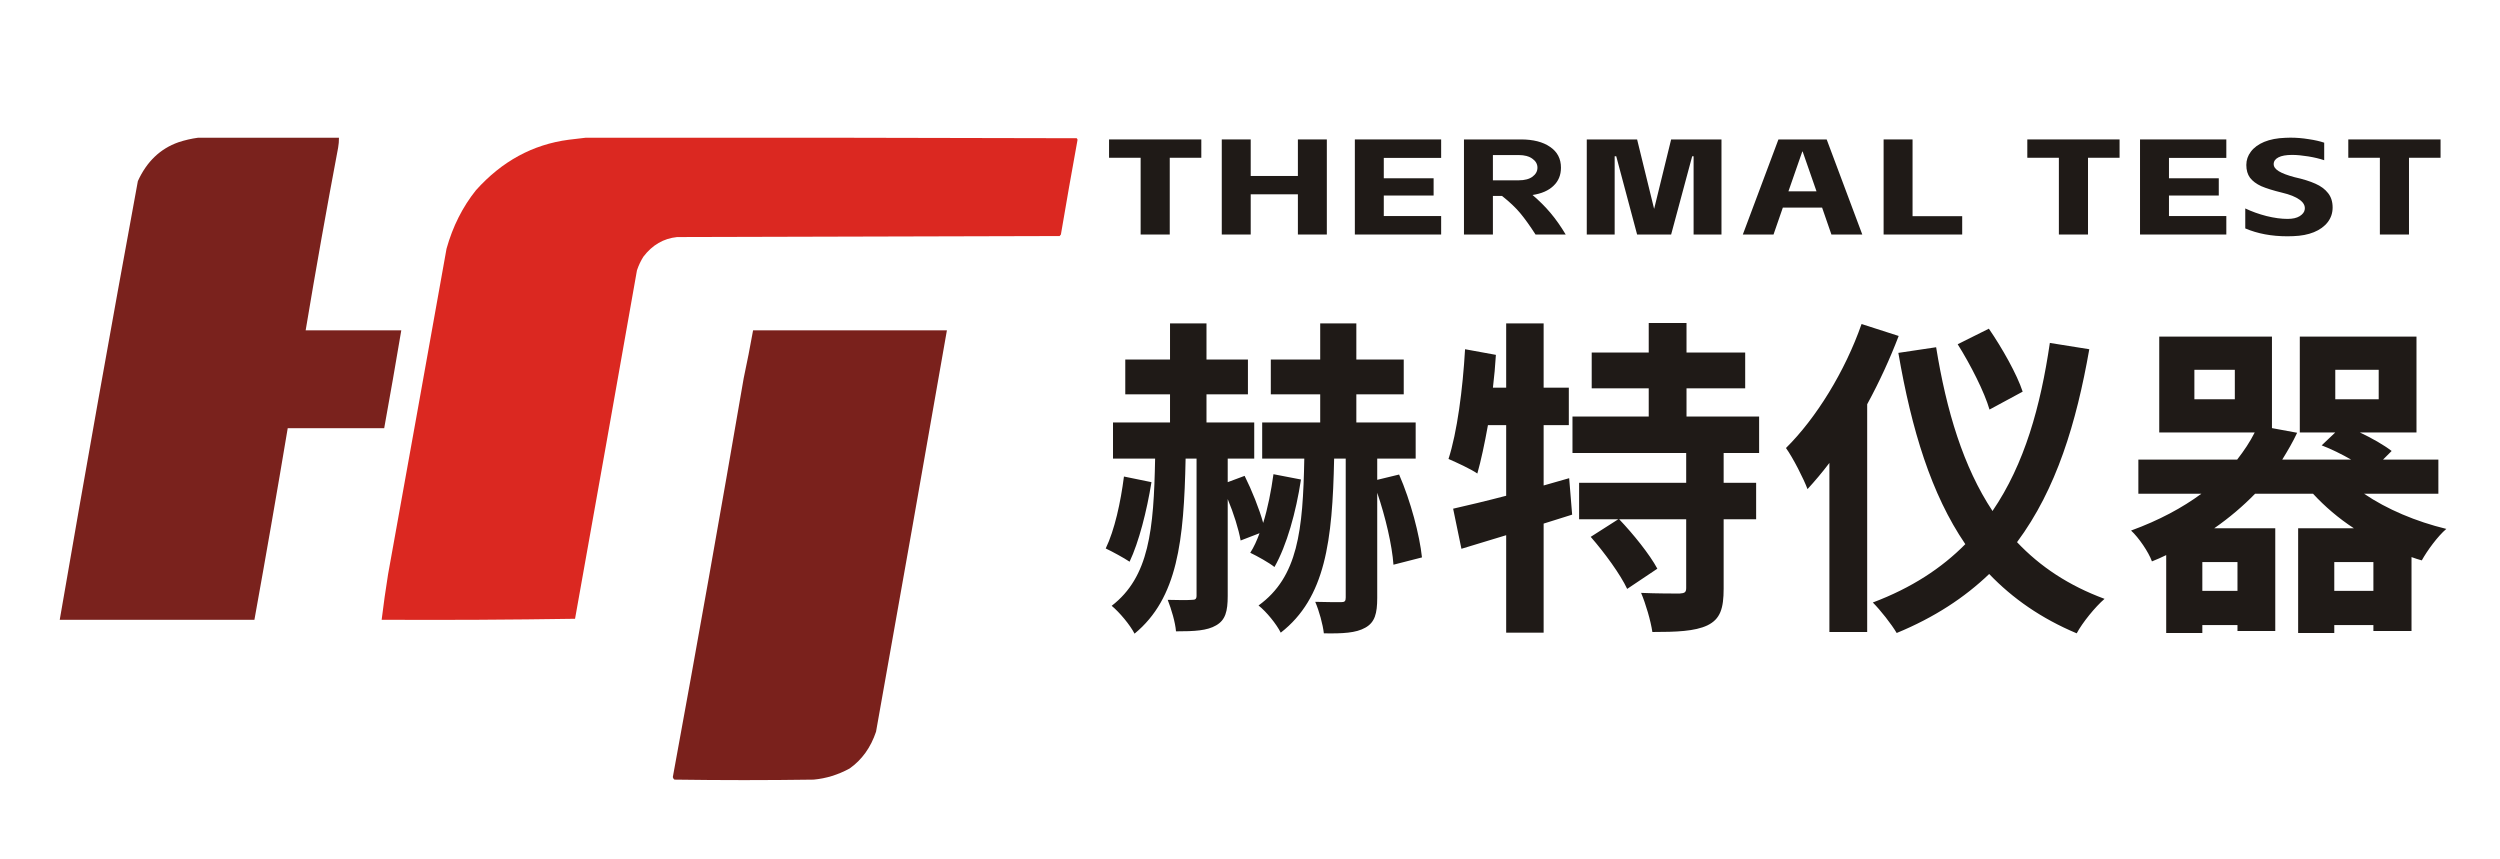
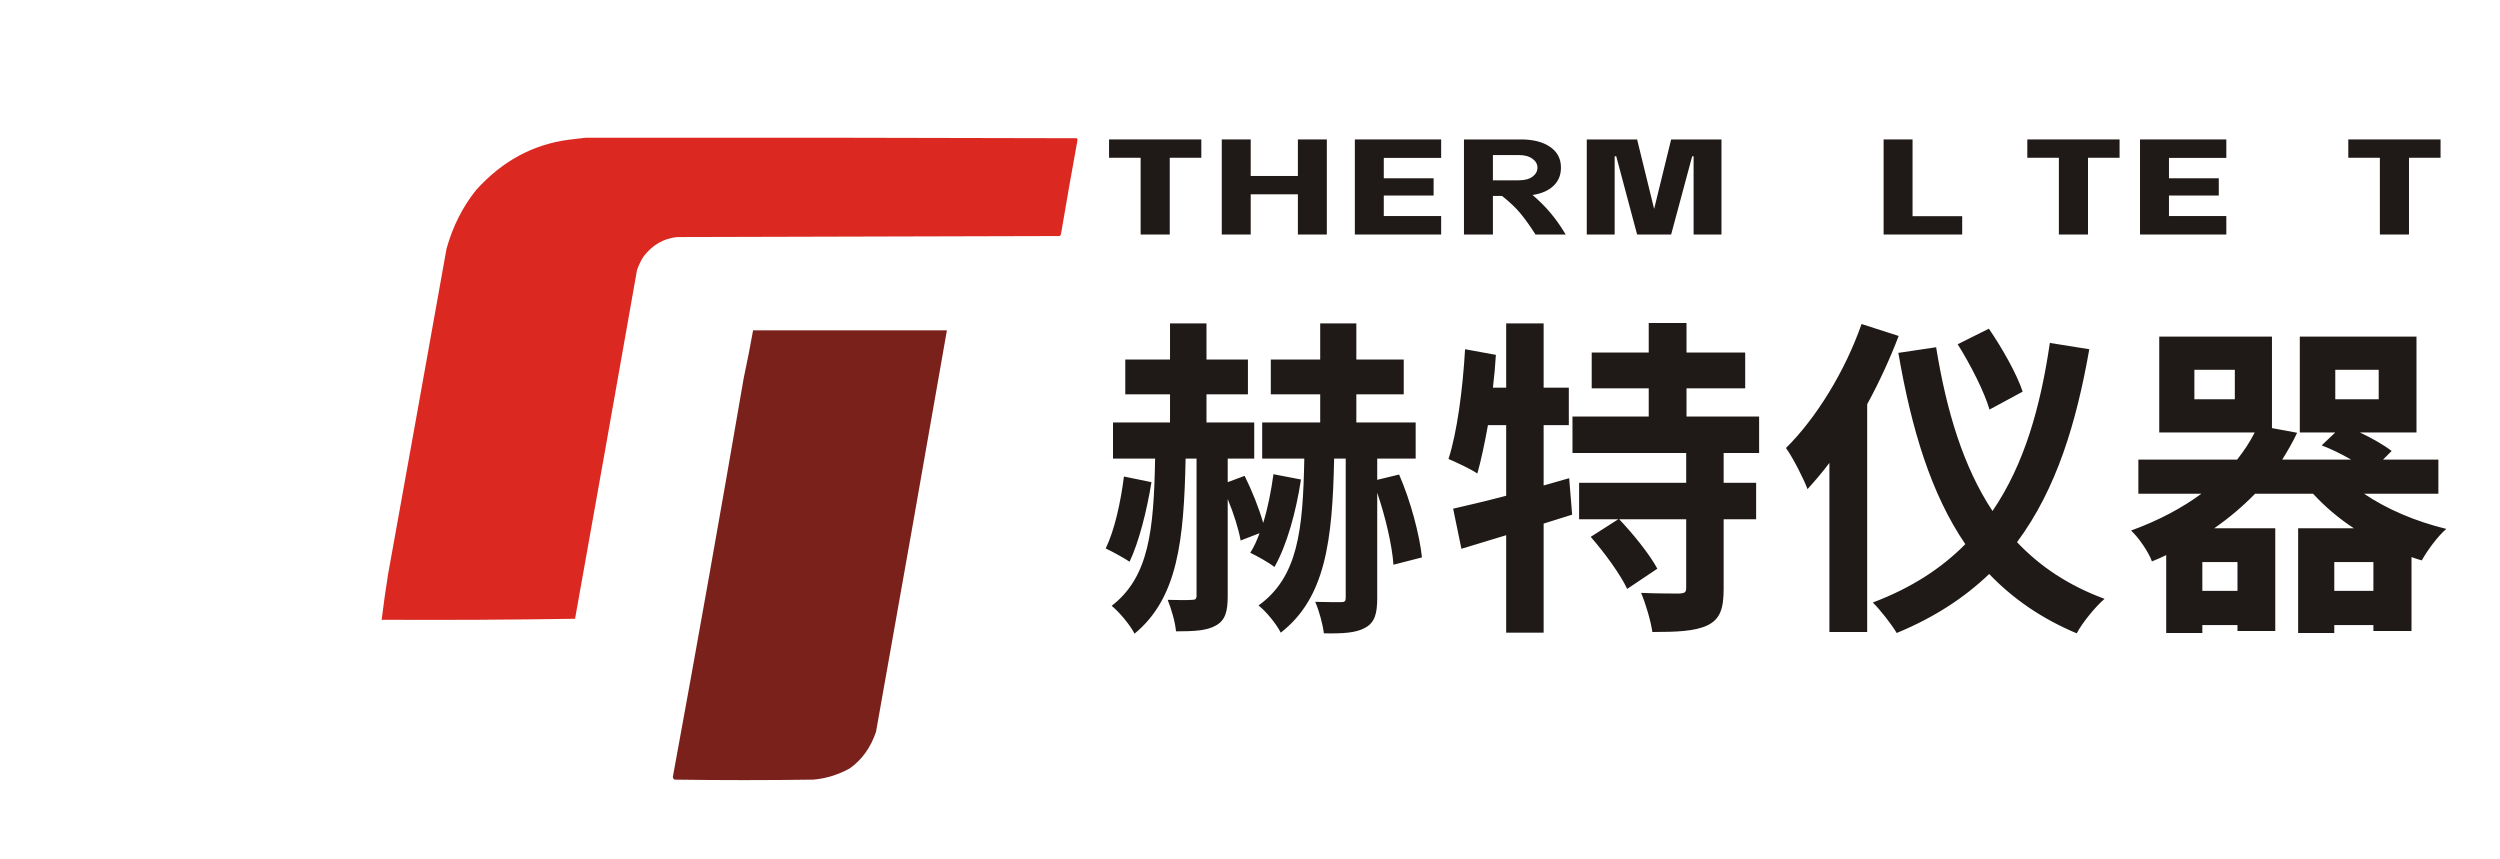
<svg xmlns="http://www.w3.org/2000/svg" width="198" height="68" viewBox="0 0 198 68" fill="none">
  <g opacity="0.984">
-     <path fill-rule="evenodd" clip-rule="evenodd" d="M15.687 10.908C19.406 10.908 23.126 10.908 26.845 10.908C26.848 11.177 26.826 11.443 26.778 11.706C25.87 16.514 25.013 21.333 24.208 26.163C26.733 26.163 29.257 26.163 31.782 26.163C31.342 28.799 30.903 31.275 30.429 33.911C27.882 33.911 25.335 33.911 22.788 33.911C21.942 38.967 21.063 44.026 20.15 49.086C15.011 49.086 9.871 49.086 4.731 49.086C6.73 37.483 8.793 25.902 10.919 14.342C11.621 12.8 12.691 11.775 14.132 11.267C14.651 11.096 15.169 10.977 15.687 10.908Z" fill="#781E19" />
    <path d="M46.389 10.908C59.351 10.894 72.312 10.908 85.274 10.948C85.305 10.981 85.328 11.021 85.342 11.068C84.887 13.565 84.447 16.067 84.023 18.575L83.922 18.695C73.823 18.722 63.724 18.748 53.625 18.775C52.551 18.886 51.66 19.405 50.954 20.333C50.747 20.663 50.578 21.022 50.447 21.411C48.825 30.609 47.191 39.807 45.544 49.007C40.443 49.086 35.337 49.113 30.227 49.086C30.373 47.886 30.542 46.688 30.734 45.492C32.287 36.889 33.831 28.29 35.366 19.694C35.86 17.931 36.637 16.387 37.699 15.061C39.752 12.773 42.198 11.442 45.037 11.068C45.498 11.014 45.949 10.961 46.389 10.908Z" fill="#DA251D" />
  </g>
  <path opacity="0.984" fill-rule="evenodd" clip-rule="evenodd" d="M59.644 26.163C64.761 26.163 69.878 26.163 74.995 26.163C73.143 36.762 71.272 47.358 69.382 57.952C68.961 59.208 68.262 60.18 67.286 60.867C66.379 61.361 65.432 61.654 64.445 61.746C60.771 61.799 57.097 61.799 53.422 61.746C53.354 61.705 53.309 61.638 53.287 61.546C55.218 51.029 57.089 40.499 58.9 29.957C59.17 28.695 59.418 27.431 59.644 26.163Z" fill="#781E19" />
  <path d="M87.837 11.043H95.144V12.495H92.644V18.574H90.338V12.495H87.837V11.043Z" fill="#1F1A17" />
  <path d="M105.085 11.043V18.574H102.793V15.389H99.056V18.574H96.764V11.043H99.056V13.937H102.793V11.043H105.085Z" fill="#1F1A17" />
  <path d="M107.304 11.043H114.139V12.506H109.596V14.12H113.542V15.486H109.596V17.111H114.139V18.574H107.304V11.043Z" fill="#1F1A17" />
  <path d="M120.447 11.043C121.428 11.043 122.202 11.24 122.767 11.634C123.341 12.022 123.628 12.57 123.628 13.281C123.628 13.869 123.429 14.349 123.031 14.722C122.642 15.095 122.091 15.336 121.377 15.443C121.915 15.902 122.392 16.379 122.808 16.874C123.225 17.369 123.623 17.936 124.003 18.574H121.614C121.178 17.893 120.775 17.33 120.405 16.885C120.035 16.44 119.553 15.985 118.96 15.519H118.238V18.574H115.946V11.043H120.447ZM120.28 14.281C120.752 14.281 121.118 14.184 121.377 13.991C121.637 13.797 121.766 13.56 121.766 13.281C121.766 12.994 121.632 12.757 121.364 12.57C121.104 12.377 120.743 12.28 120.28 12.28H118.238V14.281H120.28Z" fill="#1F1A17" />
  <path d="M128.006 12.377H127.881V18.574H125.672V11.043H129.659L130.979 16.433L131.007 16.541L131.035 16.433L132.354 11.043H136.341V18.574H134.133V12.377H134.021L132.354 18.574H129.659L128.006 12.377Z" fill="#1F1A17" />
-   <path d="M144.311 16.444H141.2L140.463 18.574H138.032L140.852 11.043H144.673L147.493 18.574H145.048L144.311 16.444ZM143.867 15.153L142.769 12H142.742L141.644 15.153H143.867Z" fill="#1F1A17" />
  <path d="M151.474 11.043V17.122H155.406V18.574H149.182V11.043H151.474Z" fill="#1F1A17" />
  <path d="M160.563 11.043H167.87V12.495H165.37V18.574H163.063V12.495H160.563V11.043Z" fill="#1F1A17" />
  <path d="M169.49 11.043H176.325V12.506H171.782V14.12H175.727V15.486H171.782V17.111H176.325V18.574H169.49V11.043Z" fill="#1F1A17" />
-   <path d="M181.632 18.703C181.53 18.711 181.372 18.714 181.159 18.714C179.909 18.714 178.798 18.506 177.825 18.09V16.509C178.335 16.752 178.895 16.953 179.506 17.111C180.118 17.262 180.673 17.337 181.173 17.337C181.581 17.337 181.9 17.265 182.132 17.122C182.373 16.971 182.507 16.795 182.535 16.595C182.581 16.308 182.447 16.049 182.132 15.82C181.817 15.59 181.354 15.404 180.743 15.26C180.039 15.088 179.488 14.916 179.089 14.744C178.701 14.565 178.404 14.342 178.2 14.077C178.006 13.811 177.909 13.474 177.909 13.065C177.909 12.678 178.029 12.327 178.27 12.011C178.511 11.688 178.863 11.43 179.326 11.236C179.798 11.043 180.358 10.935 181.007 10.914C181.09 10.906 181.22 10.903 181.396 10.903C181.877 10.903 182.359 10.942 182.84 11.021C183.331 11.093 183.743 11.186 184.077 11.301V12.689C183.716 12.567 183.294 12.466 182.813 12.387C182.331 12.309 181.905 12.269 181.535 12.269C181.062 12.269 180.701 12.334 180.451 12.463C180.201 12.592 180.076 12.771 180.076 13.001C180.076 13.209 180.21 13.395 180.479 13.56C180.747 13.725 181.164 13.883 181.729 14.034C182.405 14.184 182.956 14.357 183.382 14.55C183.808 14.737 184.142 14.984 184.382 15.293C184.623 15.594 184.744 15.974 184.744 16.433C184.744 16.871 184.614 17.258 184.355 17.595C184.095 17.932 183.729 18.198 183.257 18.391C182.794 18.578 182.252 18.682 181.632 18.703Z" fill="#1F1A17" />
  <path d="M185.985 11.043H193.292V12.495H190.792V18.574H188.486V12.495H185.985V11.043Z" fill="#1F1A17" />
  <path d="M100.858 37.557L103.037 37.977C102.643 40.576 101.908 43.202 100.937 44.908C100.517 44.567 99.571 44.042 99.02 43.779C99.309 43.333 99.545 42.808 99.755 42.23L98.258 42.808C98.101 41.915 97.707 40.655 97.235 39.526V47.193C97.235 48.427 97.051 49.109 96.316 49.529C95.607 49.949 94.609 50.002 93.139 50.002C93.086 49.293 92.771 48.243 92.482 47.508C93.296 47.534 94.136 47.534 94.399 47.508C94.662 47.508 94.767 47.455 94.767 47.166V36.323H93.9C93.769 42.834 93.27 47.376 89.857 50.186C89.489 49.477 88.675 48.505 88.045 47.98C91.012 45.696 91.38 41.968 91.485 36.323H88.15V33.461H92.666V31.229H89.122V28.473H92.666V25.611H95.554V28.473H98.836V31.229H95.554V33.461H99.335V36.323H97.235V38.187L98.574 37.688C99.151 38.843 99.729 40.288 100.044 41.416C100.411 40.235 100.674 38.896 100.858 37.557ZM89.017 37.741L91.196 38.187C90.828 40.471 90.198 42.939 89.463 44.488C89.043 44.2 88.072 43.674 87.573 43.438C88.281 41.968 88.754 39.789 89.017 37.741ZM112.62 44.147L110.362 44.725C110.257 43.202 109.732 40.944 109.076 39.027V47.35C109.076 48.584 108.892 49.293 108.131 49.713C107.395 50.133 106.345 50.186 104.849 50.16C104.77 49.451 104.481 48.4 104.166 47.665C105.032 47.691 105.925 47.691 106.214 47.691C106.503 47.691 106.581 47.613 106.581 47.324V36.323H105.663C105.531 42.834 104.98 47.35 101.435 50.107C101.094 49.424 100.306 48.453 99.676 47.954C102.801 45.696 103.195 42.02 103.3 36.323H99.965V33.461H104.56V31.229H100.648V28.473H104.56V25.611H107.422V28.473H111.176V31.229H107.422V33.461H112.121V36.323H109.076V38.003L110.809 37.583C111.728 39.684 112.436 42.388 112.62 44.147ZM124.278 37.872L124.514 40.76L122.256 41.469V50.107H119.289V42.388L115.745 43.464L115.088 40.288C116.243 40.025 117.688 39.684 119.289 39.264V33.671H117.845C117.582 35.141 117.294 36.48 117.005 37.504C116.48 37.137 115.325 36.612 114.721 36.349C115.403 34.249 115.85 30.835 116.033 27.659L118.475 28.105C118.423 28.971 118.344 29.838 118.239 30.704H119.289V25.611H122.256V30.704H124.251V33.671H122.256V38.45L124.278 37.872ZM139.322 35.877H136.513V38.24H139.086V41.128H136.513V46.615C136.513 48.19 136.25 49.031 135.226 49.529C134.228 50.002 132.758 50.054 130.868 50.054C130.736 49.162 130.343 47.823 129.975 46.956C131.209 47.009 132.601 47.009 133.021 47.009C133.441 46.983 133.546 46.904 133.546 46.562V41.128H128.242C129.345 42.283 130.658 43.911 131.262 45.04L128.872 46.641C128.347 45.512 127.087 43.779 125.984 42.519L128.163 41.128H125.065V38.24H133.546V35.877H124.54V32.989H130.579V30.757H126.063V27.921H130.579V25.584H133.572V27.921H138.219V30.757H133.572V32.989H139.322V35.877ZM160.195 31.019L157.569 32.437C157.176 31.072 156.073 28.893 155.049 27.265L157.517 26.031C158.567 27.554 159.749 29.654 160.195 31.019ZM147.435 25.663L150.375 26.608C149.693 28.394 148.853 30.232 147.881 32.017V50.054H144.888V36.664C144.31 37.426 143.733 38.108 143.155 38.738C142.866 37.951 142 36.244 141.449 35.483C143.838 33.12 146.122 29.418 147.435 25.663ZM162.348 27.16L165.472 27.659C164.448 33.487 162.873 38.738 159.749 42.939C161.586 44.882 163.844 46.379 166.68 47.429C165.945 48.059 164.921 49.319 164.475 50.16C161.665 48.978 159.407 47.403 157.543 45.46C155.6 47.324 153.211 48.899 150.218 50.133C149.798 49.424 148.931 48.322 148.327 47.718C151.399 46.562 153.789 44.987 155.653 43.097C152.948 39.132 151.399 34.039 150.349 27.948L153.342 27.501C154.156 32.542 155.495 36.979 157.806 40.471C160.352 36.743 161.613 32.175 162.348 27.16ZM184.875 46.799H187.973V44.515H184.875V46.799ZM177.208 46.799V44.515H174.425V46.799H177.208ZM176.998 31.623V29.287H173.795V31.623H176.998ZM184.954 29.287V31.623H188.393V29.287H184.954ZM193.119 39.106H187.238C189.05 40.34 191.36 41.311 193.749 41.889C193.067 42.467 192.226 43.622 191.806 44.383C191.544 44.304 191.255 44.226 190.992 44.121V49.976H187.973V49.503H184.875V50.133H182.013V41.837H186.424C185.216 41.049 184.114 40.104 183.195 39.106H178.6C177.655 40.077 176.578 40.996 175.37 41.837H180.201V49.976H177.208V49.503H174.425V50.133H171.563V43.963C171.196 44.147 170.828 44.304 170.434 44.462C170.172 43.727 169.384 42.572 168.78 42.02C171.012 41.206 172.85 40.209 174.347 39.106H169.358V36.402H177.182C177.733 35.693 178.206 34.984 178.574 34.249H171.012V26.661H179.939V33.907L181.934 34.275C181.593 35.01 181.173 35.719 180.753 36.402H186.214C185.479 35.982 184.639 35.562 183.877 35.273L184.954 34.249H182.144V26.661H191.386V34.249H186.897C187.842 34.695 188.813 35.246 189.417 35.719L188.734 36.402H193.119V39.106Z" fill="#1F1A17" />
</svg>